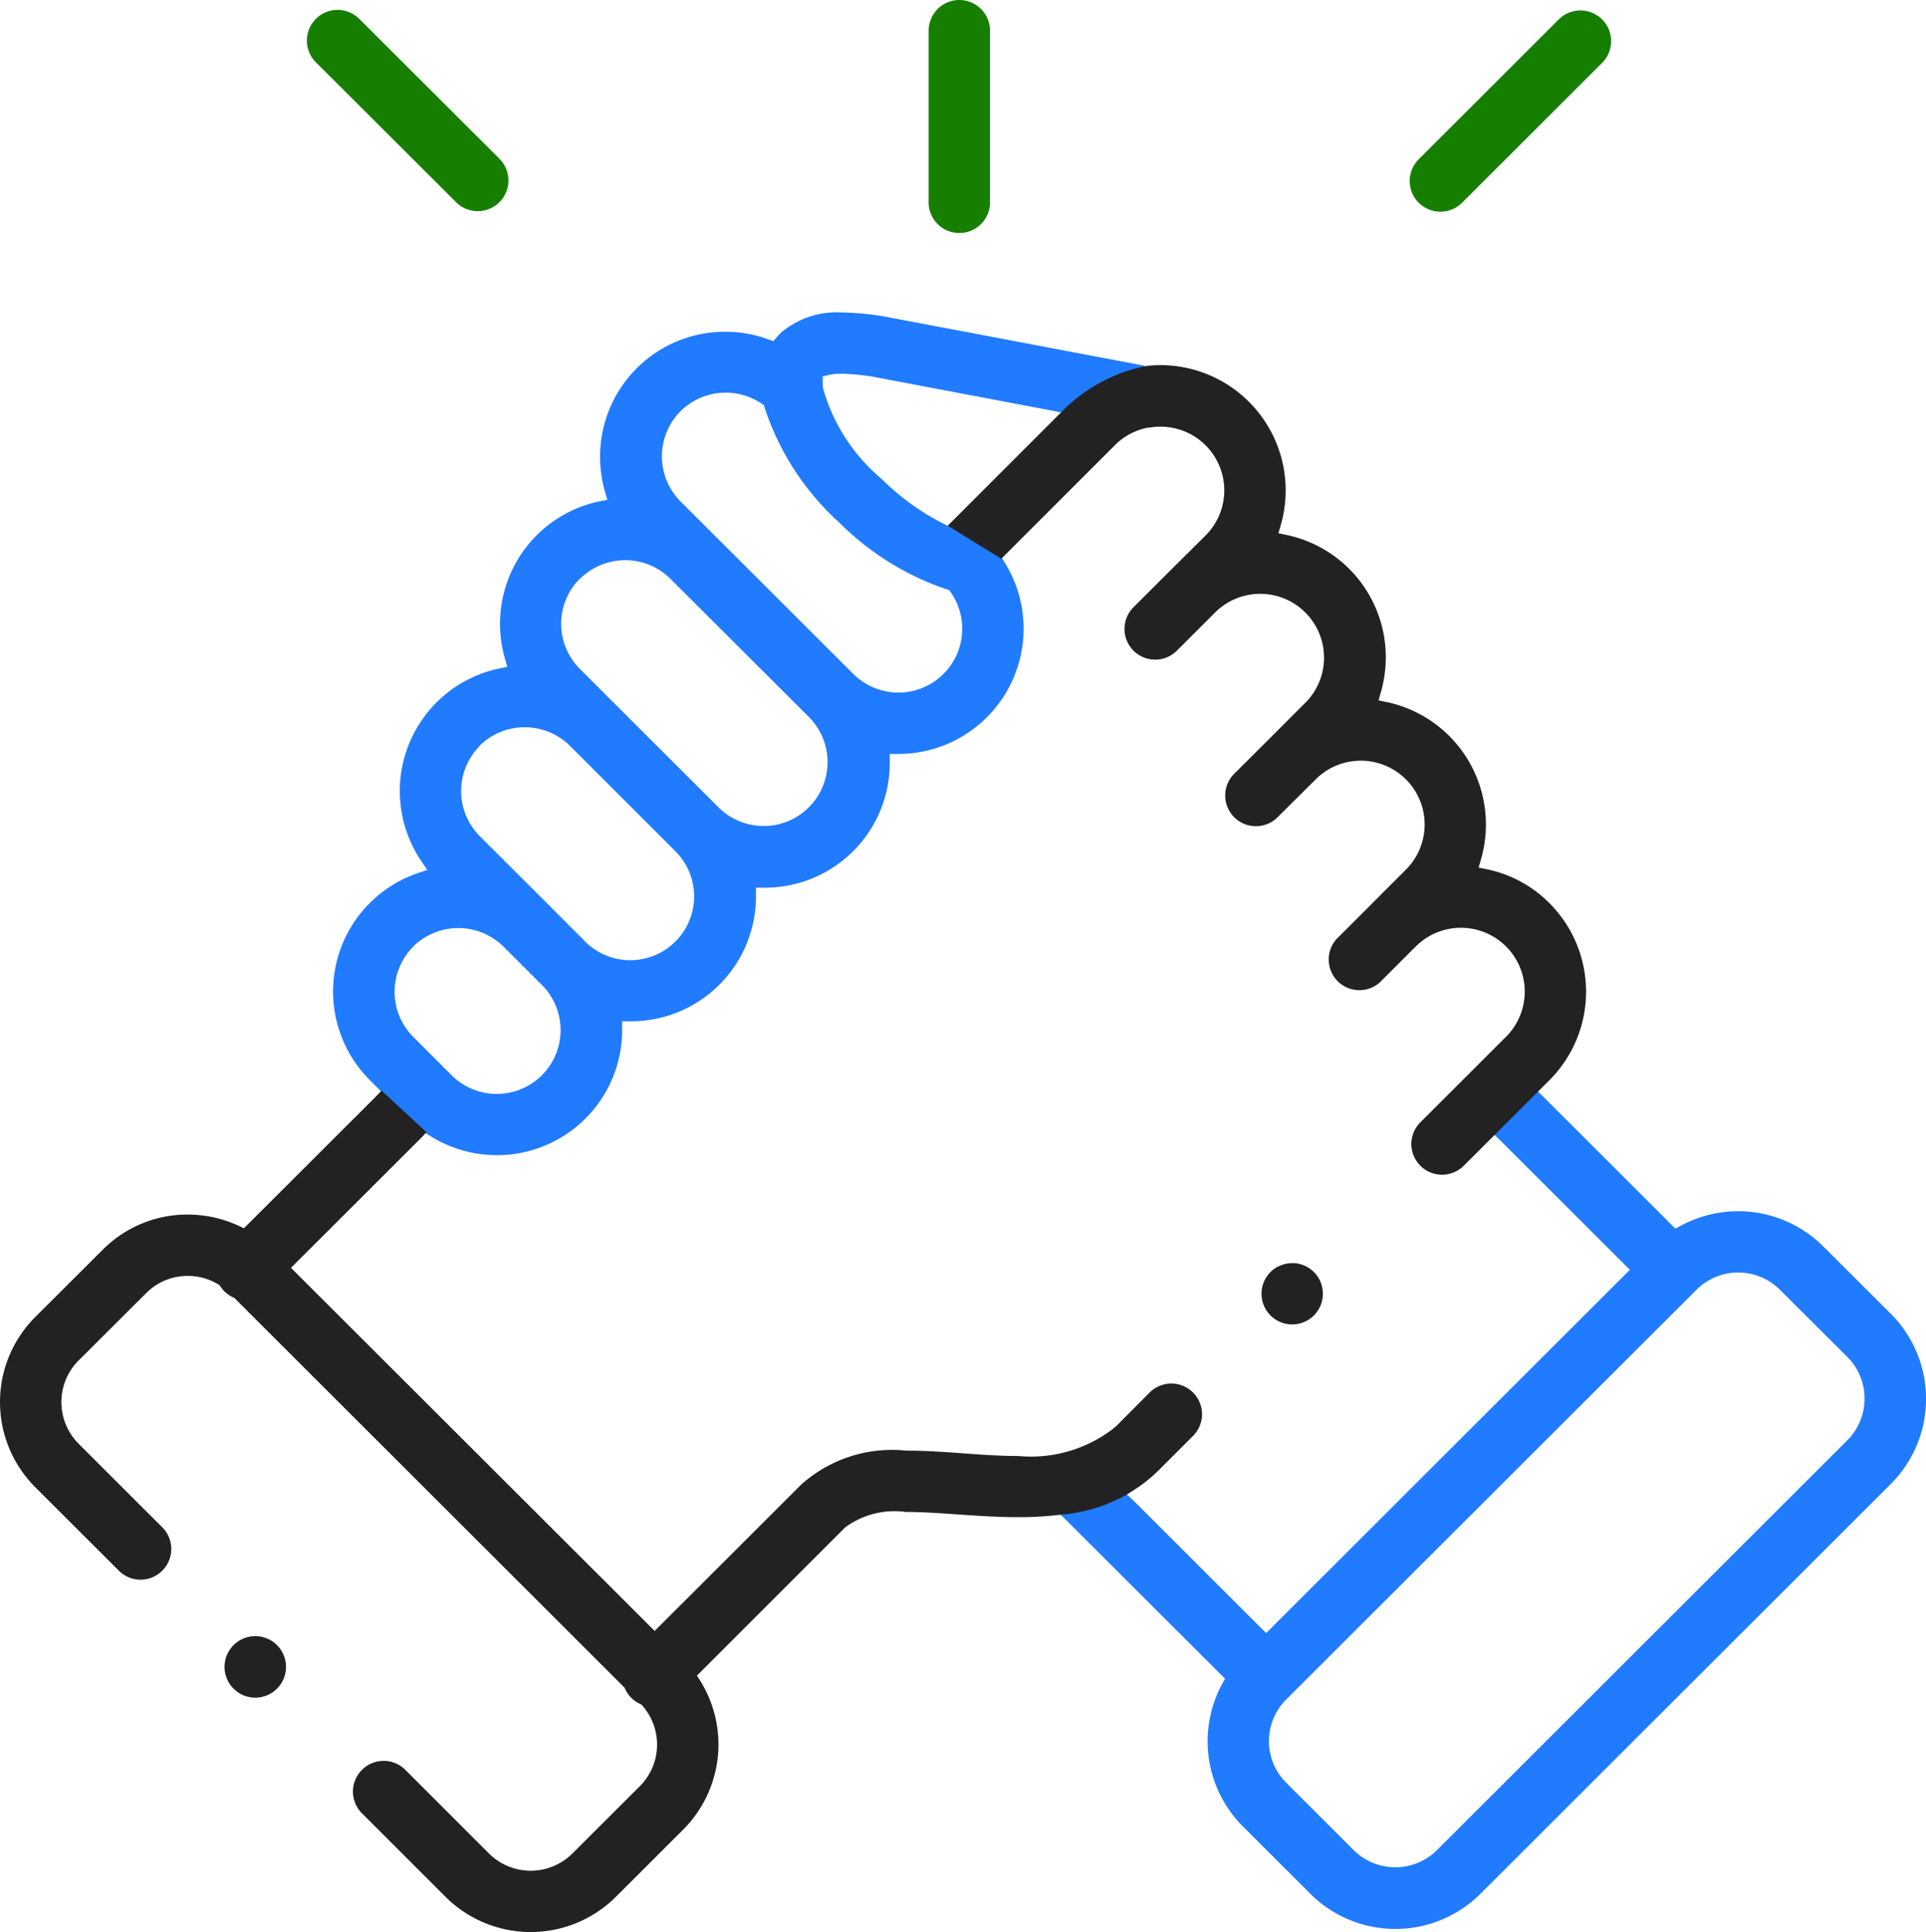
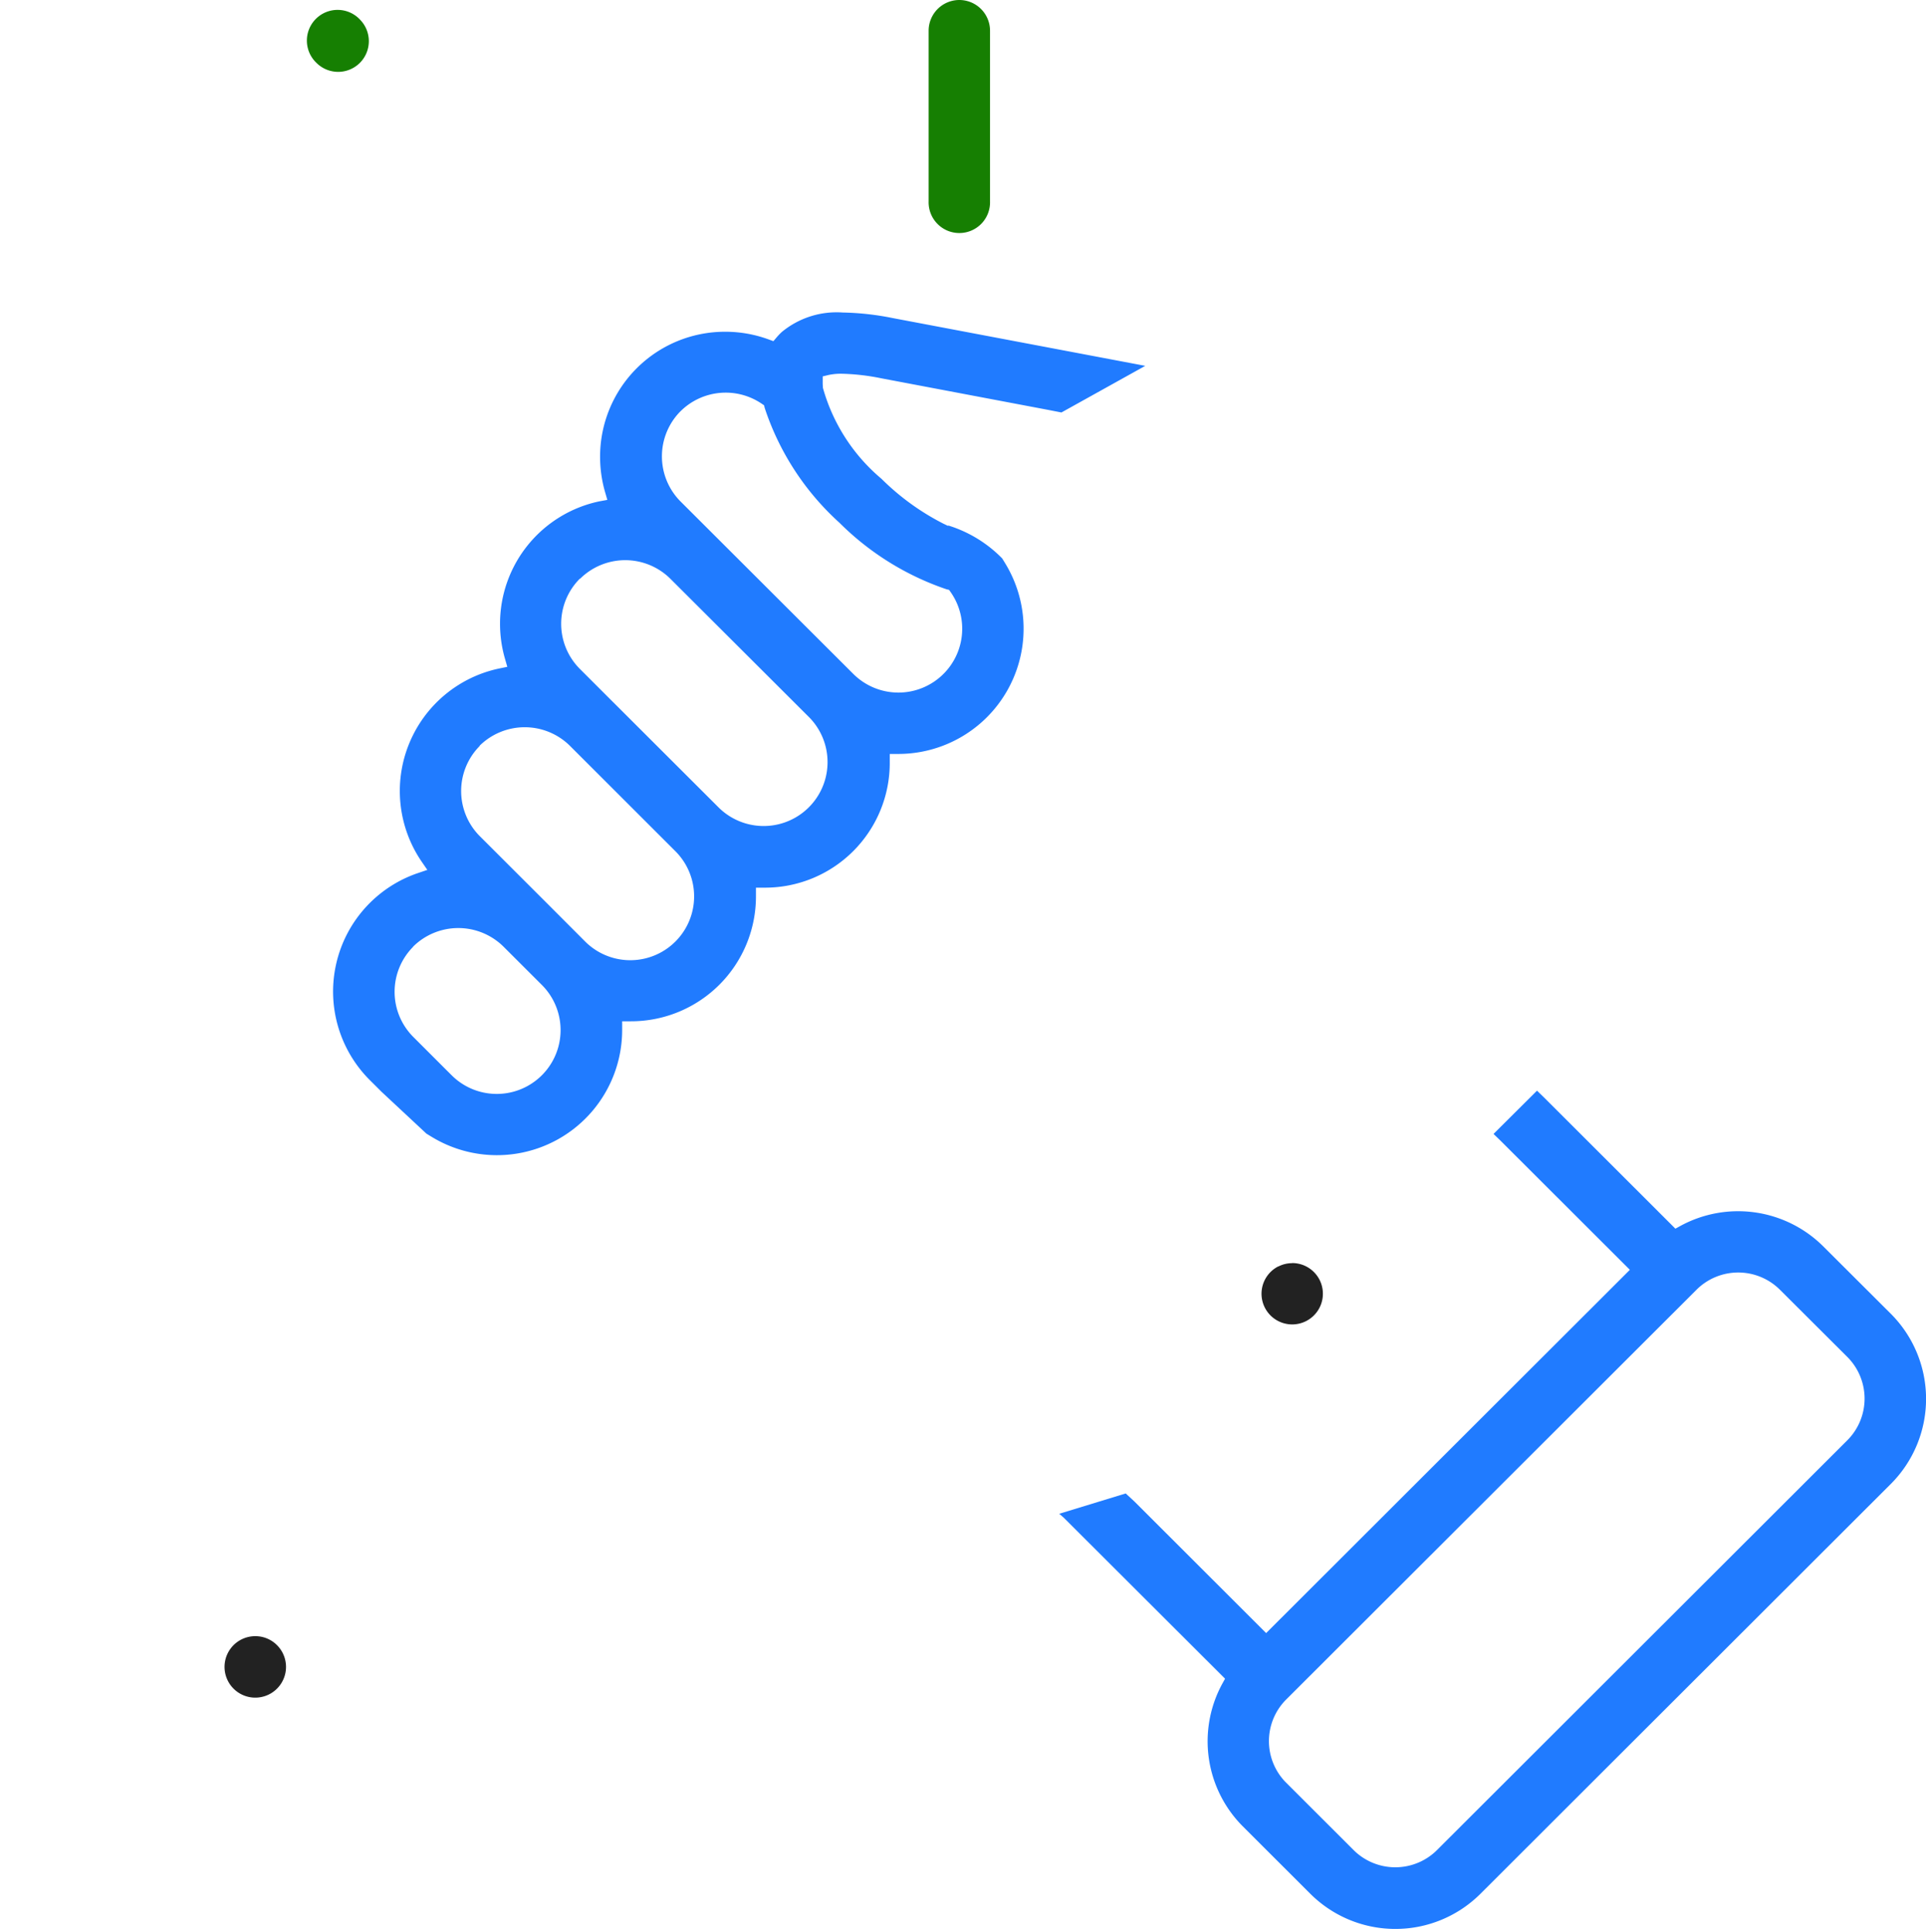
<svg xmlns="http://www.w3.org/2000/svg" width="69.801" height="70.027" viewBox="0 0 69.801 70.027">
  <g id="Group_289" data-name="Group 289" transform="translate(-760 -5370)">
    <g id="Group_288" data-name="Group 288">
      <path id="Path_199" data-name="Path 199" d="M245.255,0a1.114,1.114,0,0,0-1.113,1.113V7.3a1.113,1.113,0,1,0,2.225,0V1.113A1.114,1.114,0,0,0,245.255,0" transform="translate(549.513 5370)" fill="#167f02" />
-       <path id="Path_200" data-name="Path 200" d="M82.731,3.07a1.113,1.113,0,1,0-1.572,1.575l5.059,5.049a1.113,1.113,0,0,0,1.573,0,1.114,1.114,0,0,0,0-1.573Z" transform="translate(690.31 5367.634)" fill="#167f02" />
-       <path id="Path_201" data-name="Path 201" d="M376.925,2.745a1.105,1.105,0,0,0-.786.325l-5.055,5.049a1.113,1.113,0,1,0,1.573,1.574l5.055-5.049a1.113,1.113,0,0,0-.786-1.9" transform="translate(440.352 5367.634)" fill="#167f02" />
+       <path id="Path_200" data-name="Path 200" d="M82.731,3.07a1.113,1.113,0,1,0-1.572,1.575a1.113,1.113,0,0,0,1.573,0,1.114,1.114,0,0,0,0-1.573Z" transform="translate(690.31 5367.634)" fill="#167f02" />
    </g>
    <path id="Path_203" data-name="Path 203" d="M129.606,111.928l.249.24,4.491,4.485.2.2-.2.2-12.786,12.771-.195.195-.195-.195-4.581-4.576-.313-.29-2.41.737.164.142,5.7,5.69.146.146-.1.181a4.364,4.364,0,0,0,.741,5.168l2.453,2.45a4.366,4.366,0,0,0,6.158,0l14.88-14.862a4.362,4.362,0,0,0,0-6.16L141.552,116a4.373,4.373,0,0,0-5.174-.738l-.181.1-.146-.146L131.43,110.6l-.249-.24Zm7.36,5.643a2.141,2.141,0,0,1,3.015,0l2.452,2.445a2.137,2.137,0,0,1,0,3.01l-14.88,14.862a2.142,2.142,0,0,1-3.014,0l-2.453-2.45a2.132,2.132,0,0,1,0-3.006ZM109.832,89.888l-.176-.085a8.938,8.938,0,0,1-2.231-1.619,6.636,6.636,0,0,1-2.124-3.3h0l0-.031a1.546,1.546,0,0,1-.007-.168l0-.214.208-.05a2.115,2.115,0,0,1,.485-.046,7.982,7.982,0,0,1,1.424.164l6.022,1.14.513.1,3.038-1.69-9.158-1.733a10.01,10.01,0,0,0-1.808-.2h0a3.12,3.12,0,0,0-2.2.7,2.236,2.236,0,0,0-.187.193l-.124.145-.179-.065a4.558,4.558,0,0,0-1.566-.276,4.526,4.526,0,0,0-4.536,4.534,4.58,4.58,0,0,0,.18,1.274l.083.286L97.2,89a4.533,4.533,0,0,0-3.6,4.434,4.562,4.562,0,0,0,.181,1.277l.083.287-.293.06a4.538,4.538,0,0,0-2.812,7l.206.3-.345.117a4.535,4.535,0,0,0-1.741,7.5l.224.223.2.2,1.629,1.519.185.113a4.539,4.539,0,0,0,6.909-3.871v-.008c0-.009,0-.018,0-.027v-.279l.279,0h.033a4.526,4.526,0,0,0,4.537-4.531v-.008c0-.009,0-.018,0-.028v-.276h.312a4.521,4.521,0,0,0,4.537-4.566l0-.281.281,0h.034a4.54,4.54,0,0,0,3.874-6.9l-.113-.185a4.66,4.66,0,0,0-1.953-1.194m-9.708-4.139a2.324,2.324,0,0,1,2.94-.279l.089.06.025.1a9.709,9.709,0,0,0,2.708,4.158,10.068,10.068,0,0,0,3.874,2.409l.1.025.06.086a2.313,2.313,0,0,1-3.536,2.955l0,0-6.259-6.248a2.32,2.32,0,0,1,0-3.268M96.5,91.807a2.323,2.323,0,0,1,3.274,0l5.041,5.031a2.316,2.316,0,0,1-3.277,3.273L97.71,96.289l-.018-.017-1.2-1.2a2.313,2.313,0,0,1,0-3.269m-3.635,6.057h0a2.329,2.329,0,0,1,3.264-.011l3.838,3.836a2.313,2.313,0,0,1-3.277,3.266L95.3,103.566l-2.434-2.431a2.318,2.318,0,0,1,0-3.271m-2.418,7.277a2.328,2.328,0,0,1,3.279,0l1.393,1.391a2.313,2.313,0,0,1-3.278,3.265l-.174-.173-.008-.008h0l-.005-.005-1.2-1.2a2.315,2.315,0,0,1,0-3.27" transform="translate(684.522 5299.171)" fill="#207bff" />
-     <path id="Path_202" data-name="Path 202" d="M36.288,103.039l.154-.154,3.966-3.965a2.305,2.305,0,0,1,1.183-.631l.012,0h.012c.03,0,.063-.008.1-.015l.008,0h.008a2.364,2.364,0,0,1,.323-.022,2.309,2.309,0,0,1,1.638,3.943l-1.209,1.2-.014.014-1.389,1.387a1.112,1.112,0,0,0,1.572,1.574l1.213-1.211.184-.184a2.313,2.313,0,0,1,3.267,3.275l-1.2,1.2h0l-.014.015-1.391,1.386a1.113,1.113,0,0,0,1.57,1.577l1.4-1.392a2.313,2.313,0,0,1,3.273,3.27l-2.422,2.423A1.112,1.112,0,1,0,50.1,118.3l1.187-1.187.023-.021a2.313,2.313,0,0,1,3.272,3.271l-1.207,1.206-.005.005h0l-1.913,1.91a1.113,1.113,0,0,0,1.572,1.575l.937-.936,1.965-1.962.225-.225a4.542,4.542,0,0,0,0-6.413,4.478,4.478,0,0,0-2.277-1.232l-.292-.06.083-.286a4.564,4.564,0,0,0,.181-1.274,4.532,4.532,0,0,0-3.6-4.439l-.292-.06.083-.286a4.564,4.564,0,0,0,.181-1.274,4.527,4.527,0,0,0-3.6-4.437l-.292-.061.083-.286a4.54,4.54,0,0,0-4.841-5.781,5.886,5.886,0,0,0-3.118,1.686l-.369.369-3.6,3.6-.138.138Zm-22.46,19.277-.228.238-4.622,4.614-.137.137-.175-.082a4.4,4.4,0,0,0-1.862-.415,4.325,4.325,0,0,0-3.077,1.271l-2.454,2.447a4.362,4.362,0,0,0,0,6.159l3.063,3.059a1.113,1.113,0,0,0,1.572-1.574L2.845,135.11a2.137,2.137,0,0,1,0-3.01L5.3,129.653a2.113,2.113,0,0,1,1.5-.621,2.138,2.138,0,0,1,1.1.3l.054.032.035.052a1.1,1.1,0,0,0,.459.393l.045.021.035.035L22.6,143.92l.035.035.021.046a1.092,1.092,0,0,0,.535.541l.052.024.038.043a2.133,2.133,0,0,1-.088,2.913L20.74,149.97a2.14,2.14,0,0,1-3.014,0l-3.063-3.063a1.113,1.113,0,0,0-1.573,1.573l3.065,3.065a4.372,4.372,0,0,0,6.157,0l2.453-2.45a4.366,4.366,0,0,0,.611-5.392l-.117-.186.156-.155,5.2-5.2.015-.015a3.012,3.012,0,0,1,2.2-.56c.591,0,1.243.045,1.874.089.706.049,1.436.1,2.187.1a12.29,12.29,0,0,0,1.415-.074l.132-.015a5.777,5.777,0,0,0,2.41-.737l.289-.185a5.2,5.2,0,0,0,.866-.7l1.234-1.233a1.112,1.112,0,1,0-1.572-1.574L40.43,134.5a4.875,4.875,0,0,1-3.519,1.059c-.67,0-1.372-.049-2.051-.1s-1.361-.095-2.023-.095a4.936,4.936,0,0,0-3.8,1.231l-5.116,5.11-.195.195-.195-.195L10.746,128.939l-.2-.2.2-.2,4.525-4.517.186-.2Z" transform="translate(760 5287.213)" fill="#222" />
    <path id="Path_204" data-name="Path 204" d="M332.736,332.118a1.1,1.1,0,0,0-.5.12l-.009,0a1.112,1.112,0,1,0,.508-.124" transform="translate(474.094 5083.665)" fill="#222" />
    <path id="Path_205" data-name="Path 205" d="M60.149,430.193a1.114,1.114,0,1,0,.78.319,1.105,1.105,0,0,0-.78-.319" transform="translate(709.103 4999.109)" fill="#222" />
  </g>
</svg>